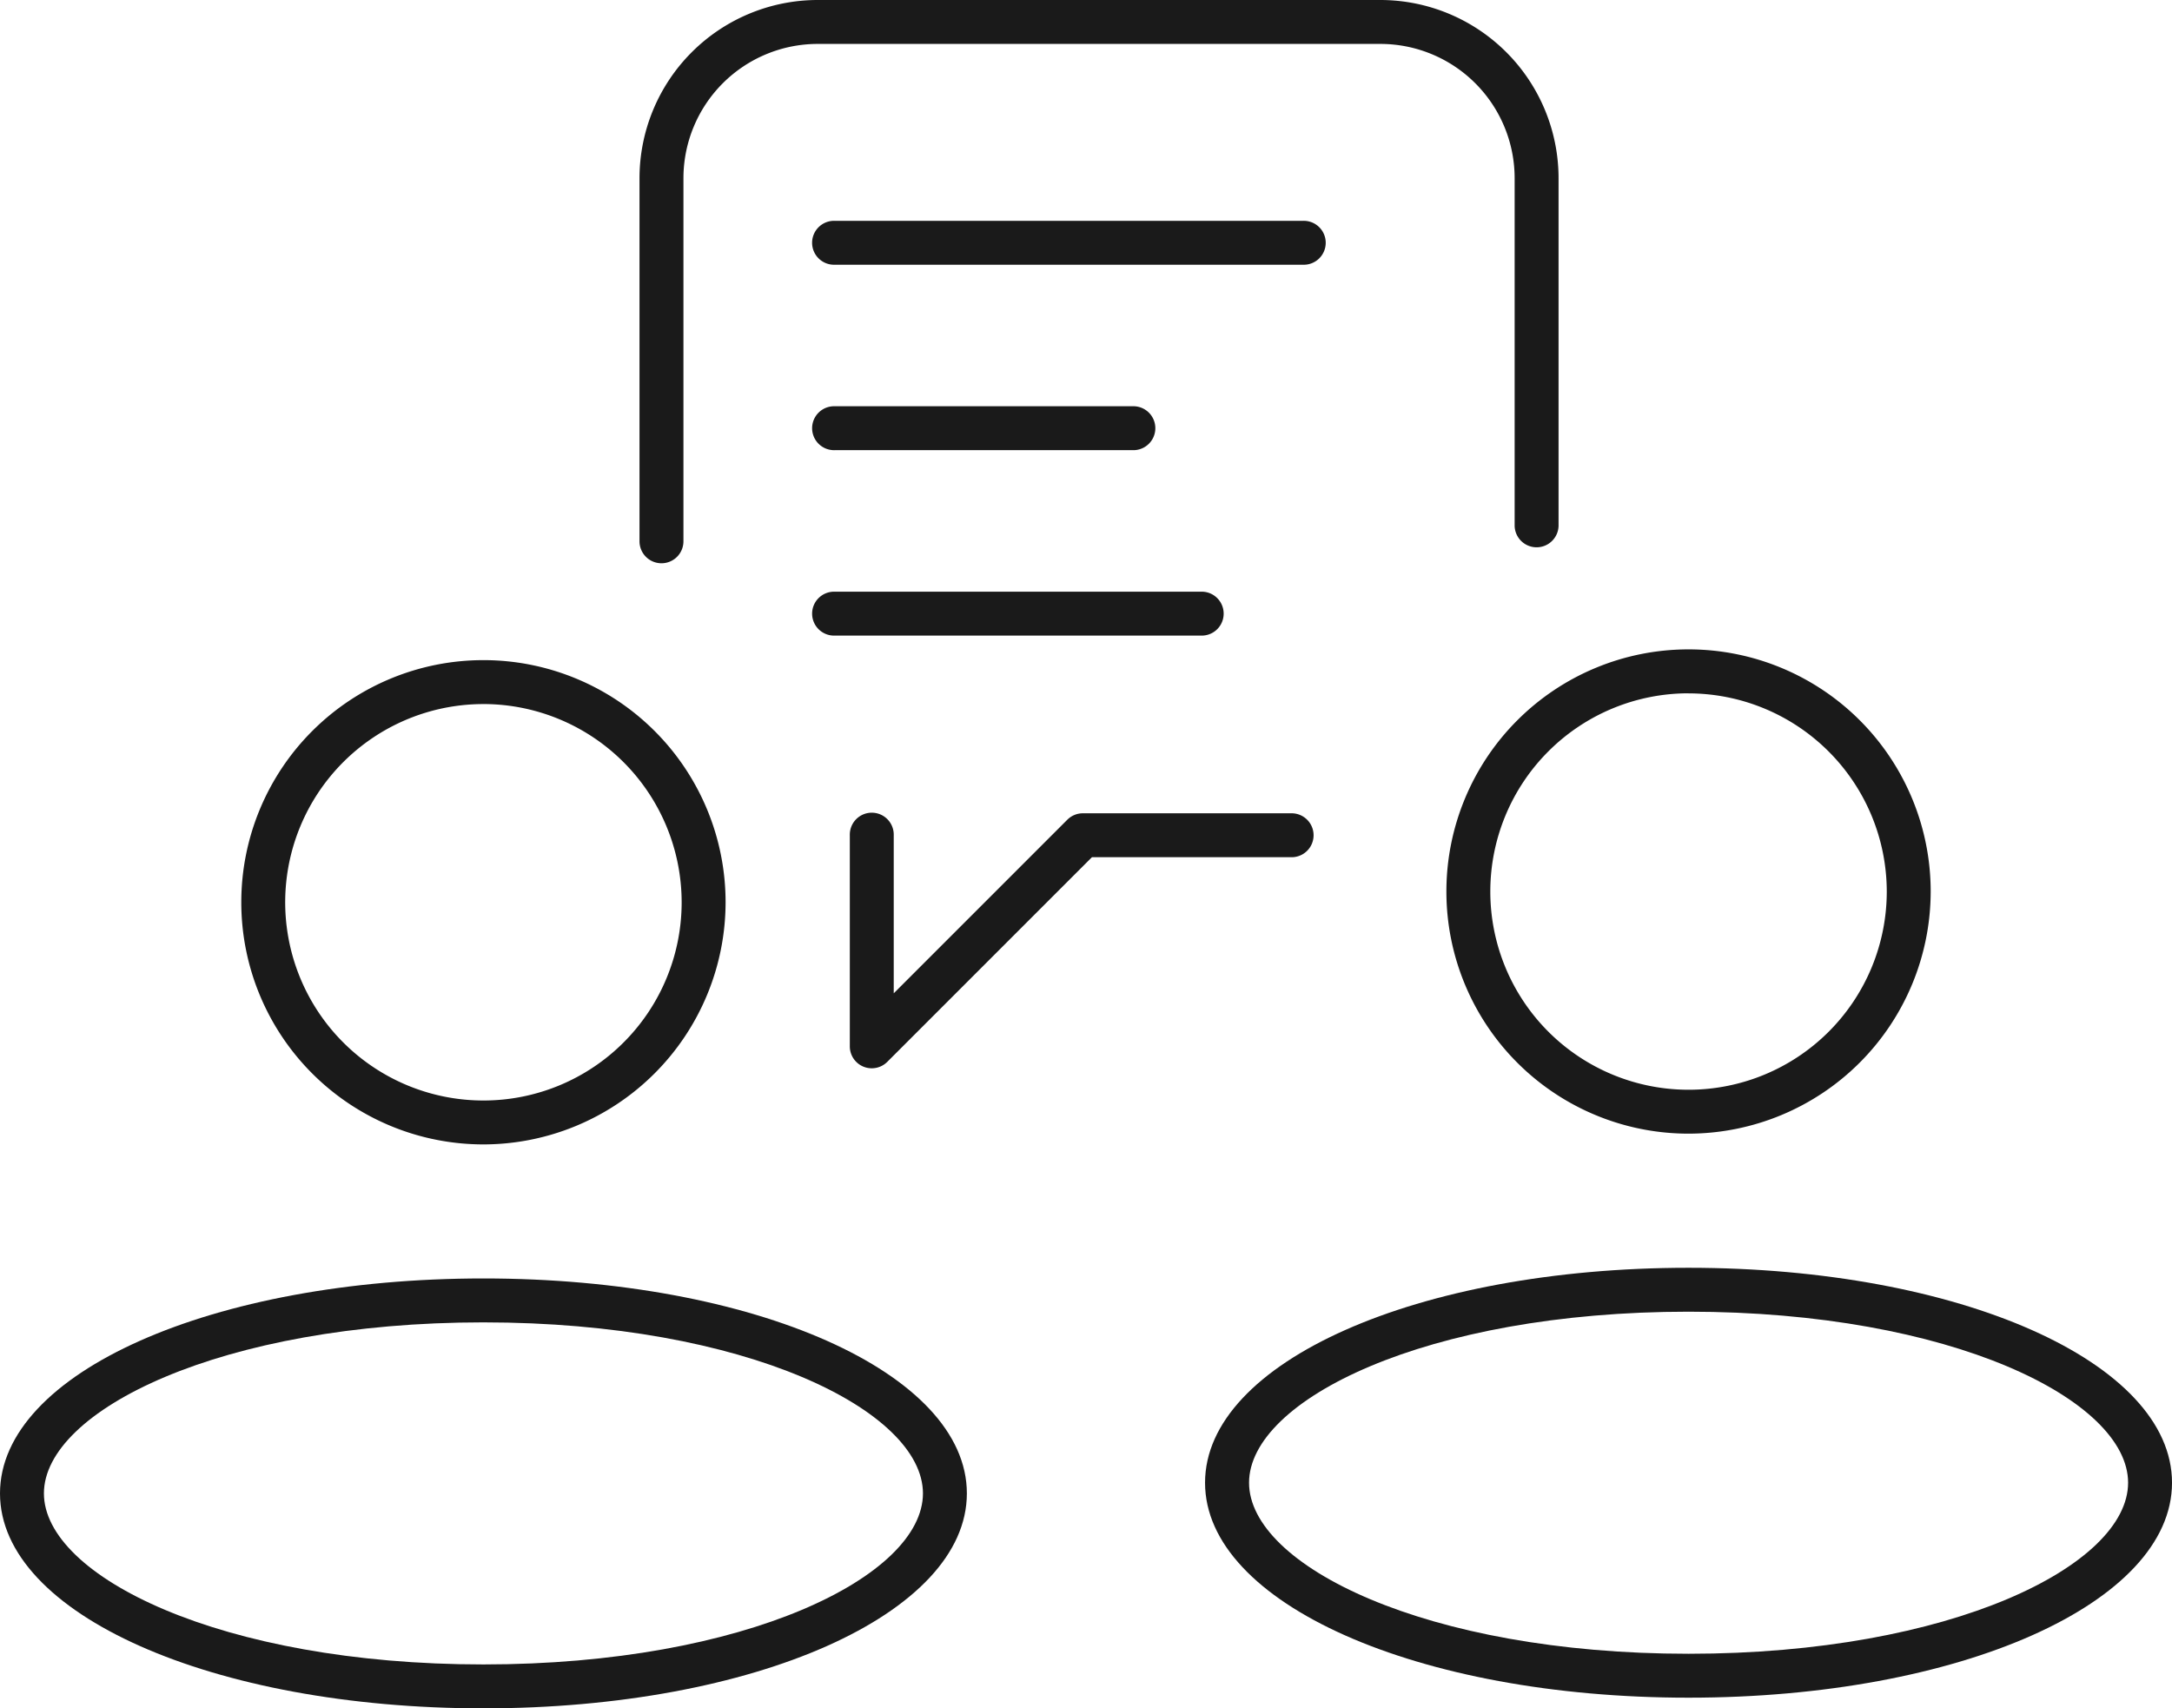
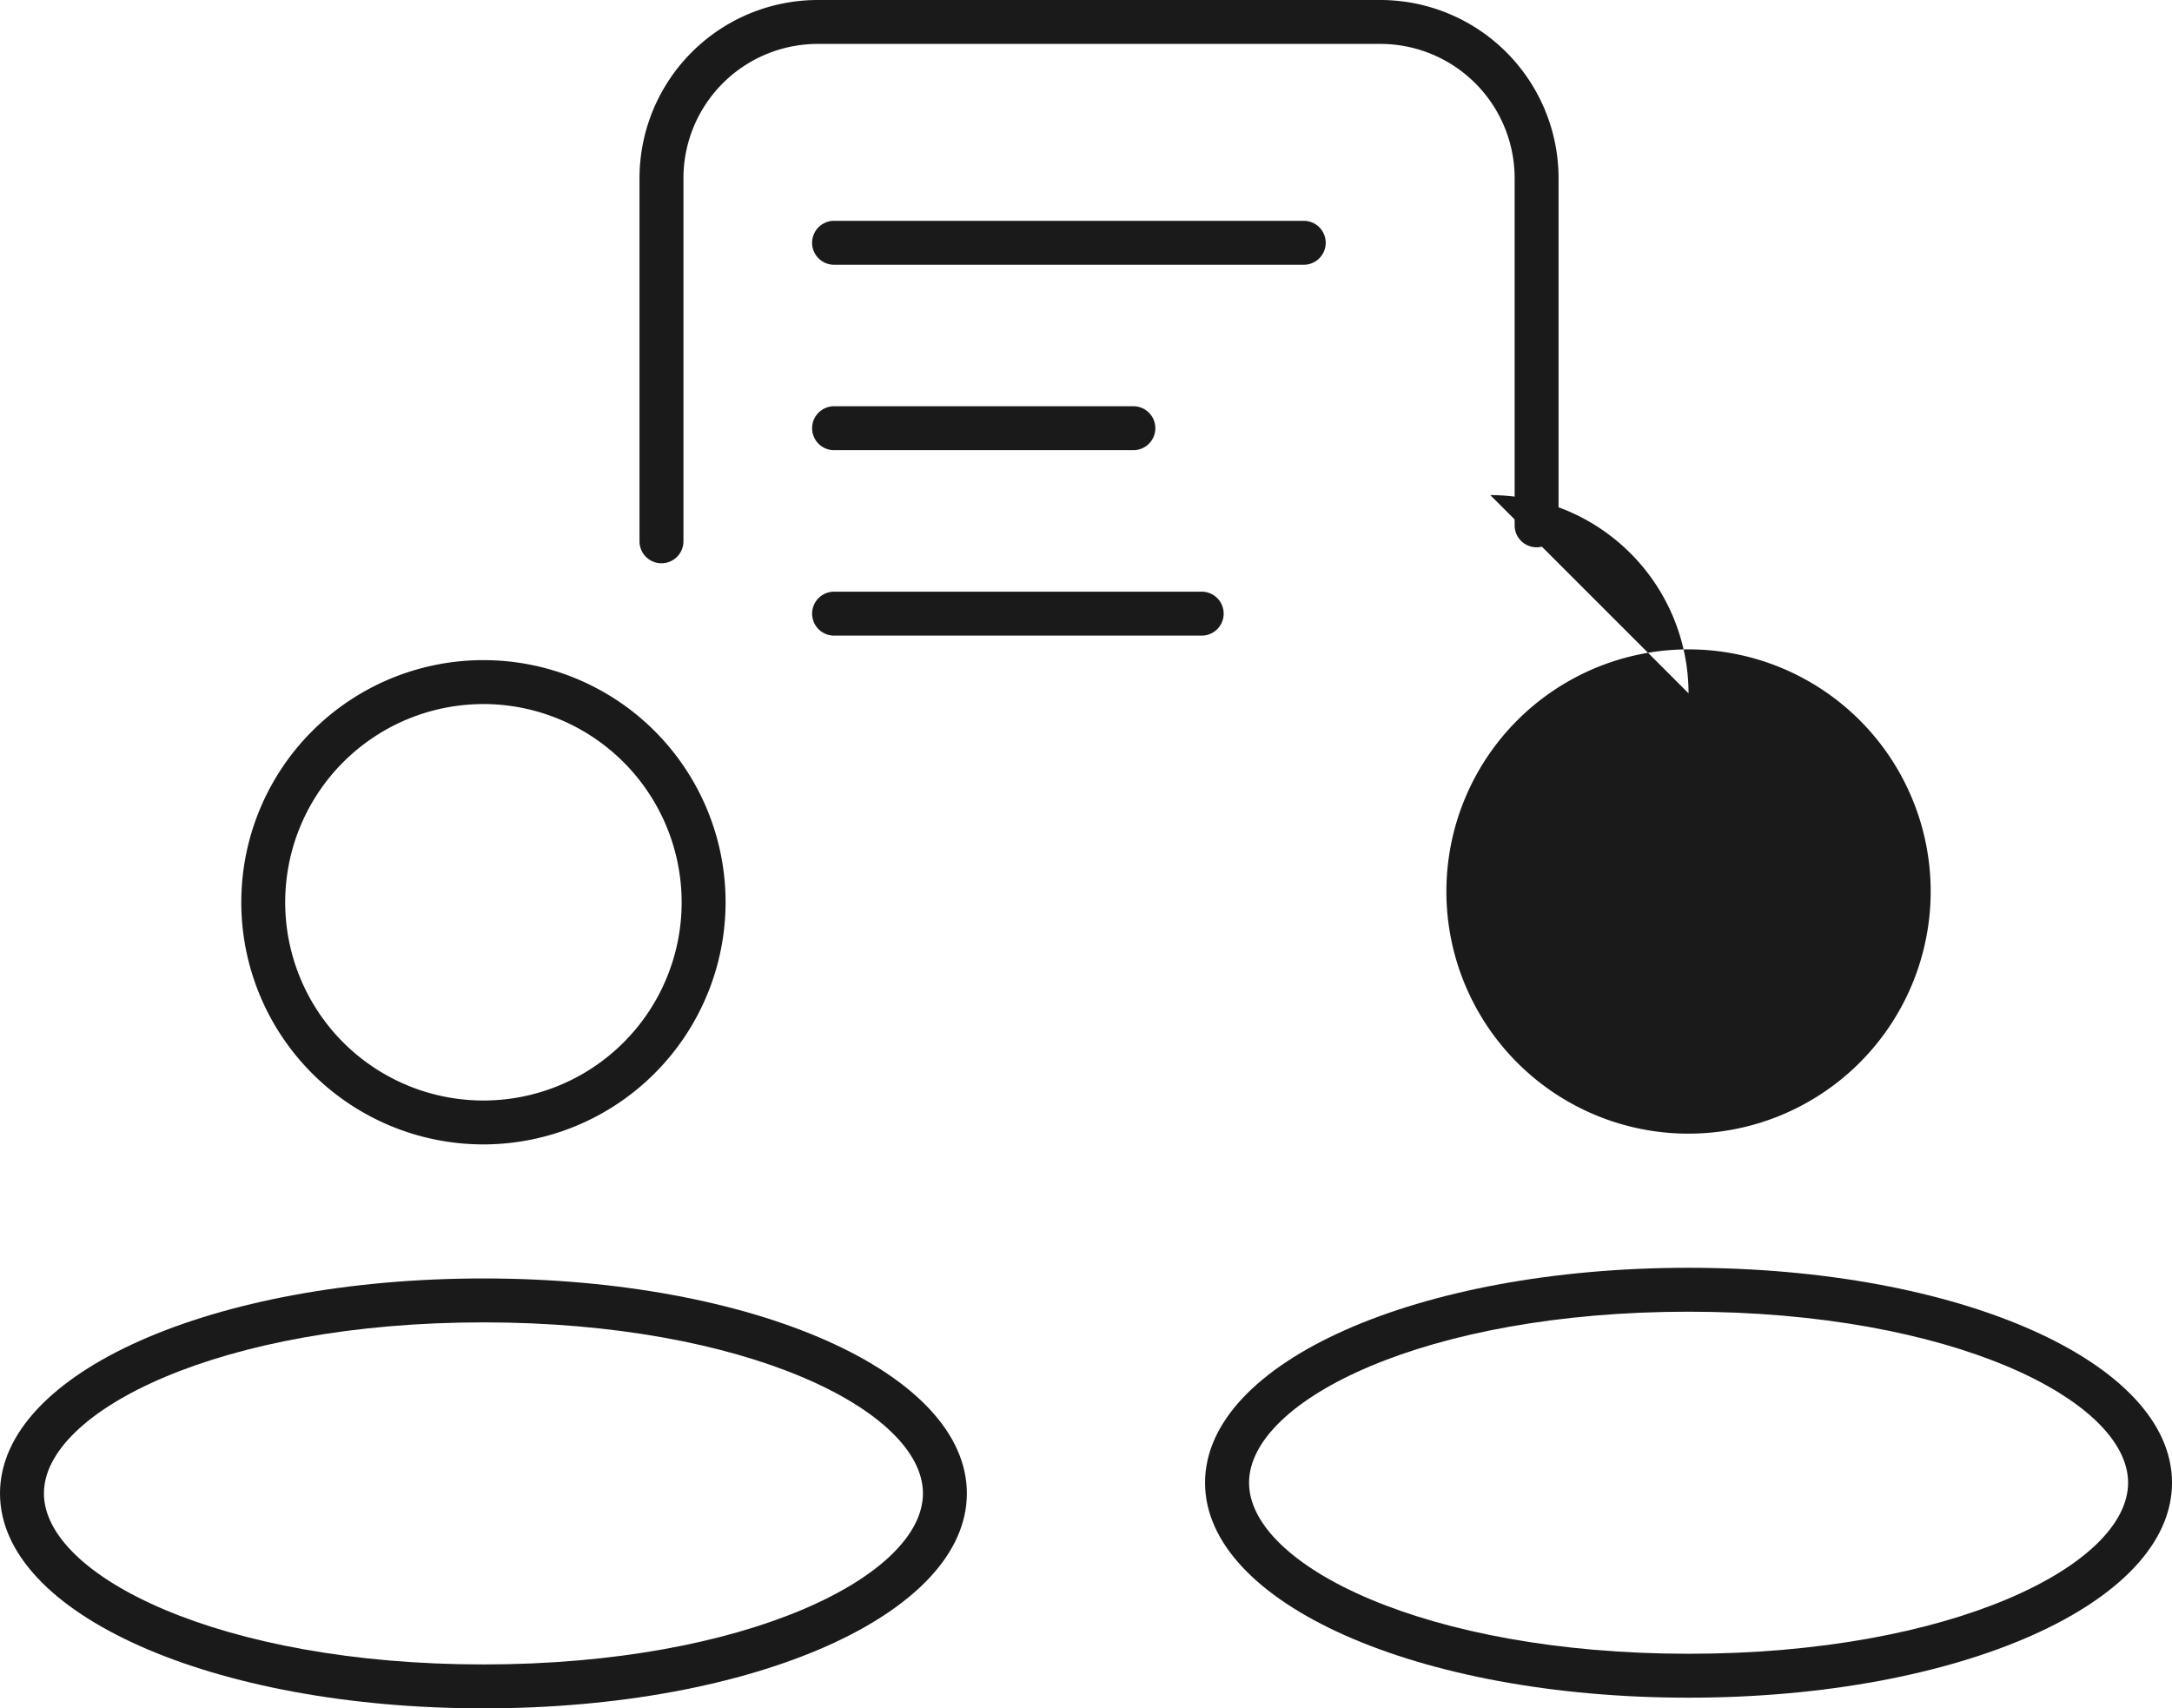
<svg xmlns="http://www.w3.org/2000/svg" id="Group_111" data-name="Group 111" width="129.819" height="102.111" viewBox="0 0 129.819 102.111">
  <defs>
    <clipPath id="clip-path">
      <rect id="Rectangle_116" data-name="Rectangle 116" width="129.819" height="102.111" fill="none" />
    </clipPath>
  </defs>
  <g id="Group_76" data-name="Group 76" clip-path="url(#clip-path)">
    <path id="Path_369" data-name="Path 369" d="M30.952,74.035A14.473,14.473,0,1,1,45.426,59.561,14.489,14.489,0,0,1,30.952,74.035m0-26.32A11.848,11.848,0,1,0,42.8,59.561,11.86,11.86,0,0,0,30.952,47.714" transform="translate(-2.058 -5.632)" fill="#1a1a1a" />
    <path id="Path_370" data-name="Path 370" d="M28.894,113.017C12.692,113.017,0,107.374,0,100.169S12.692,87.321,28.894,87.321s28.895,5.644,28.895,12.848S45.1,113.017,28.894,113.017m0-23.071c-15.713,0-26.269,5.286-26.269,10.223s10.555,10.223,26.269,10.223,26.27-5.286,26.27-10.223S44.608,89.946,28.894,89.946" transform="translate(0 -10.906)" fill="#1a1a1a" />
-     <path id="Path_371" data-name="Path 371" d="M113.262,73.3a14.473,14.473,0,1,1,14.473-14.473A14.489,14.489,0,0,1,113.262,73.3m0-26.32A11.848,11.848,0,1,0,125.11,58.831a11.861,11.861,0,0,0-11.848-11.847" transform="translate(-12.339 -5.54)" fill="#1a1a1a" />
+     <path id="Path_371" data-name="Path 371" d="M113.262,73.3a14.473,14.473,0,1,1,14.473-14.473A14.489,14.489,0,0,1,113.262,73.3m0-26.32a11.861,11.861,0,0,0-11.848-11.847" transform="translate(-12.339 -5.54)" fill="#1a1a1a" />
    <path id="Path_372" data-name="Path 372" d="M111.2,112.288c-16.2,0-28.895-5.644-28.895-12.848S95,86.592,111.2,86.592,140.1,92.236,140.1,99.44s-12.692,12.848-28.895,12.848m0-23.071c-15.714,0-26.27,5.286-26.27,10.223s10.555,10.223,26.27,10.223,26.27-5.286,26.27-10.223S126.917,89.217,111.2,89.217" transform="translate(-10.28 -10.815)" fill="#1a1a1a" />
    <path id="Path_373" data-name="Path 373" d="M44.991,33.667a1.312,1.312,0,0,1-1.313-1.313V10.646A10.658,10.658,0,0,1,54.324,0h33.64A10.658,10.658,0,0,1,98.609,10.646v20.79a1.313,1.313,0,0,1-2.625,0V10.646a8.03,8.03,0,0,0-8.02-8.021H54.324a8.03,8.03,0,0,0-8.02,8.021V32.354a1.312,1.312,0,0,1-1.313,1.313" transform="translate(-5.455)" fill="#1a1a1a" />
-     <path id="Path_374" data-name="Path 374" d="M59.354,70.791a1.31,1.31,0,0,1-1.312-1.313V56.863a1.313,1.313,0,1,1,2.625,0v9.447L71.042,55.934a1.311,1.311,0,0,1,.928-.384H84.484a1.313,1.313,0,0,1,0,2.625H72.513L60.281,70.407a1.311,1.311,0,0,1-.928.384" transform="translate(-7.249 -6.938)" fill="#1a1a1a" />
    <path id="Path_375" data-name="Path 375" d="M84.821,17.708h-28a1.313,1.313,0,1,1,0-2.625h28a1.313,1.313,0,1,1,0,2.625" transform="translate(-6.933 -1.884)" fill="#1a1a1a" />
    <path id="Path_376" data-name="Path 376" d="M74.71,30.373H56.822a1.313,1.313,0,1,1,0-2.625H74.71a1.313,1.313,0,0,1,0,2.625" transform="translate(-6.933 -3.466)" fill="#1a1a1a" />
    <path id="Path_377" data-name="Path 377" d="M78.794,43.039H56.822a1.313,1.313,0,1,1,0-2.625H78.794a1.313,1.313,0,0,1,0,2.625" transform="translate(-6.933 -5.048)" fill="#1a1a1a" />
  </g>
</svg>